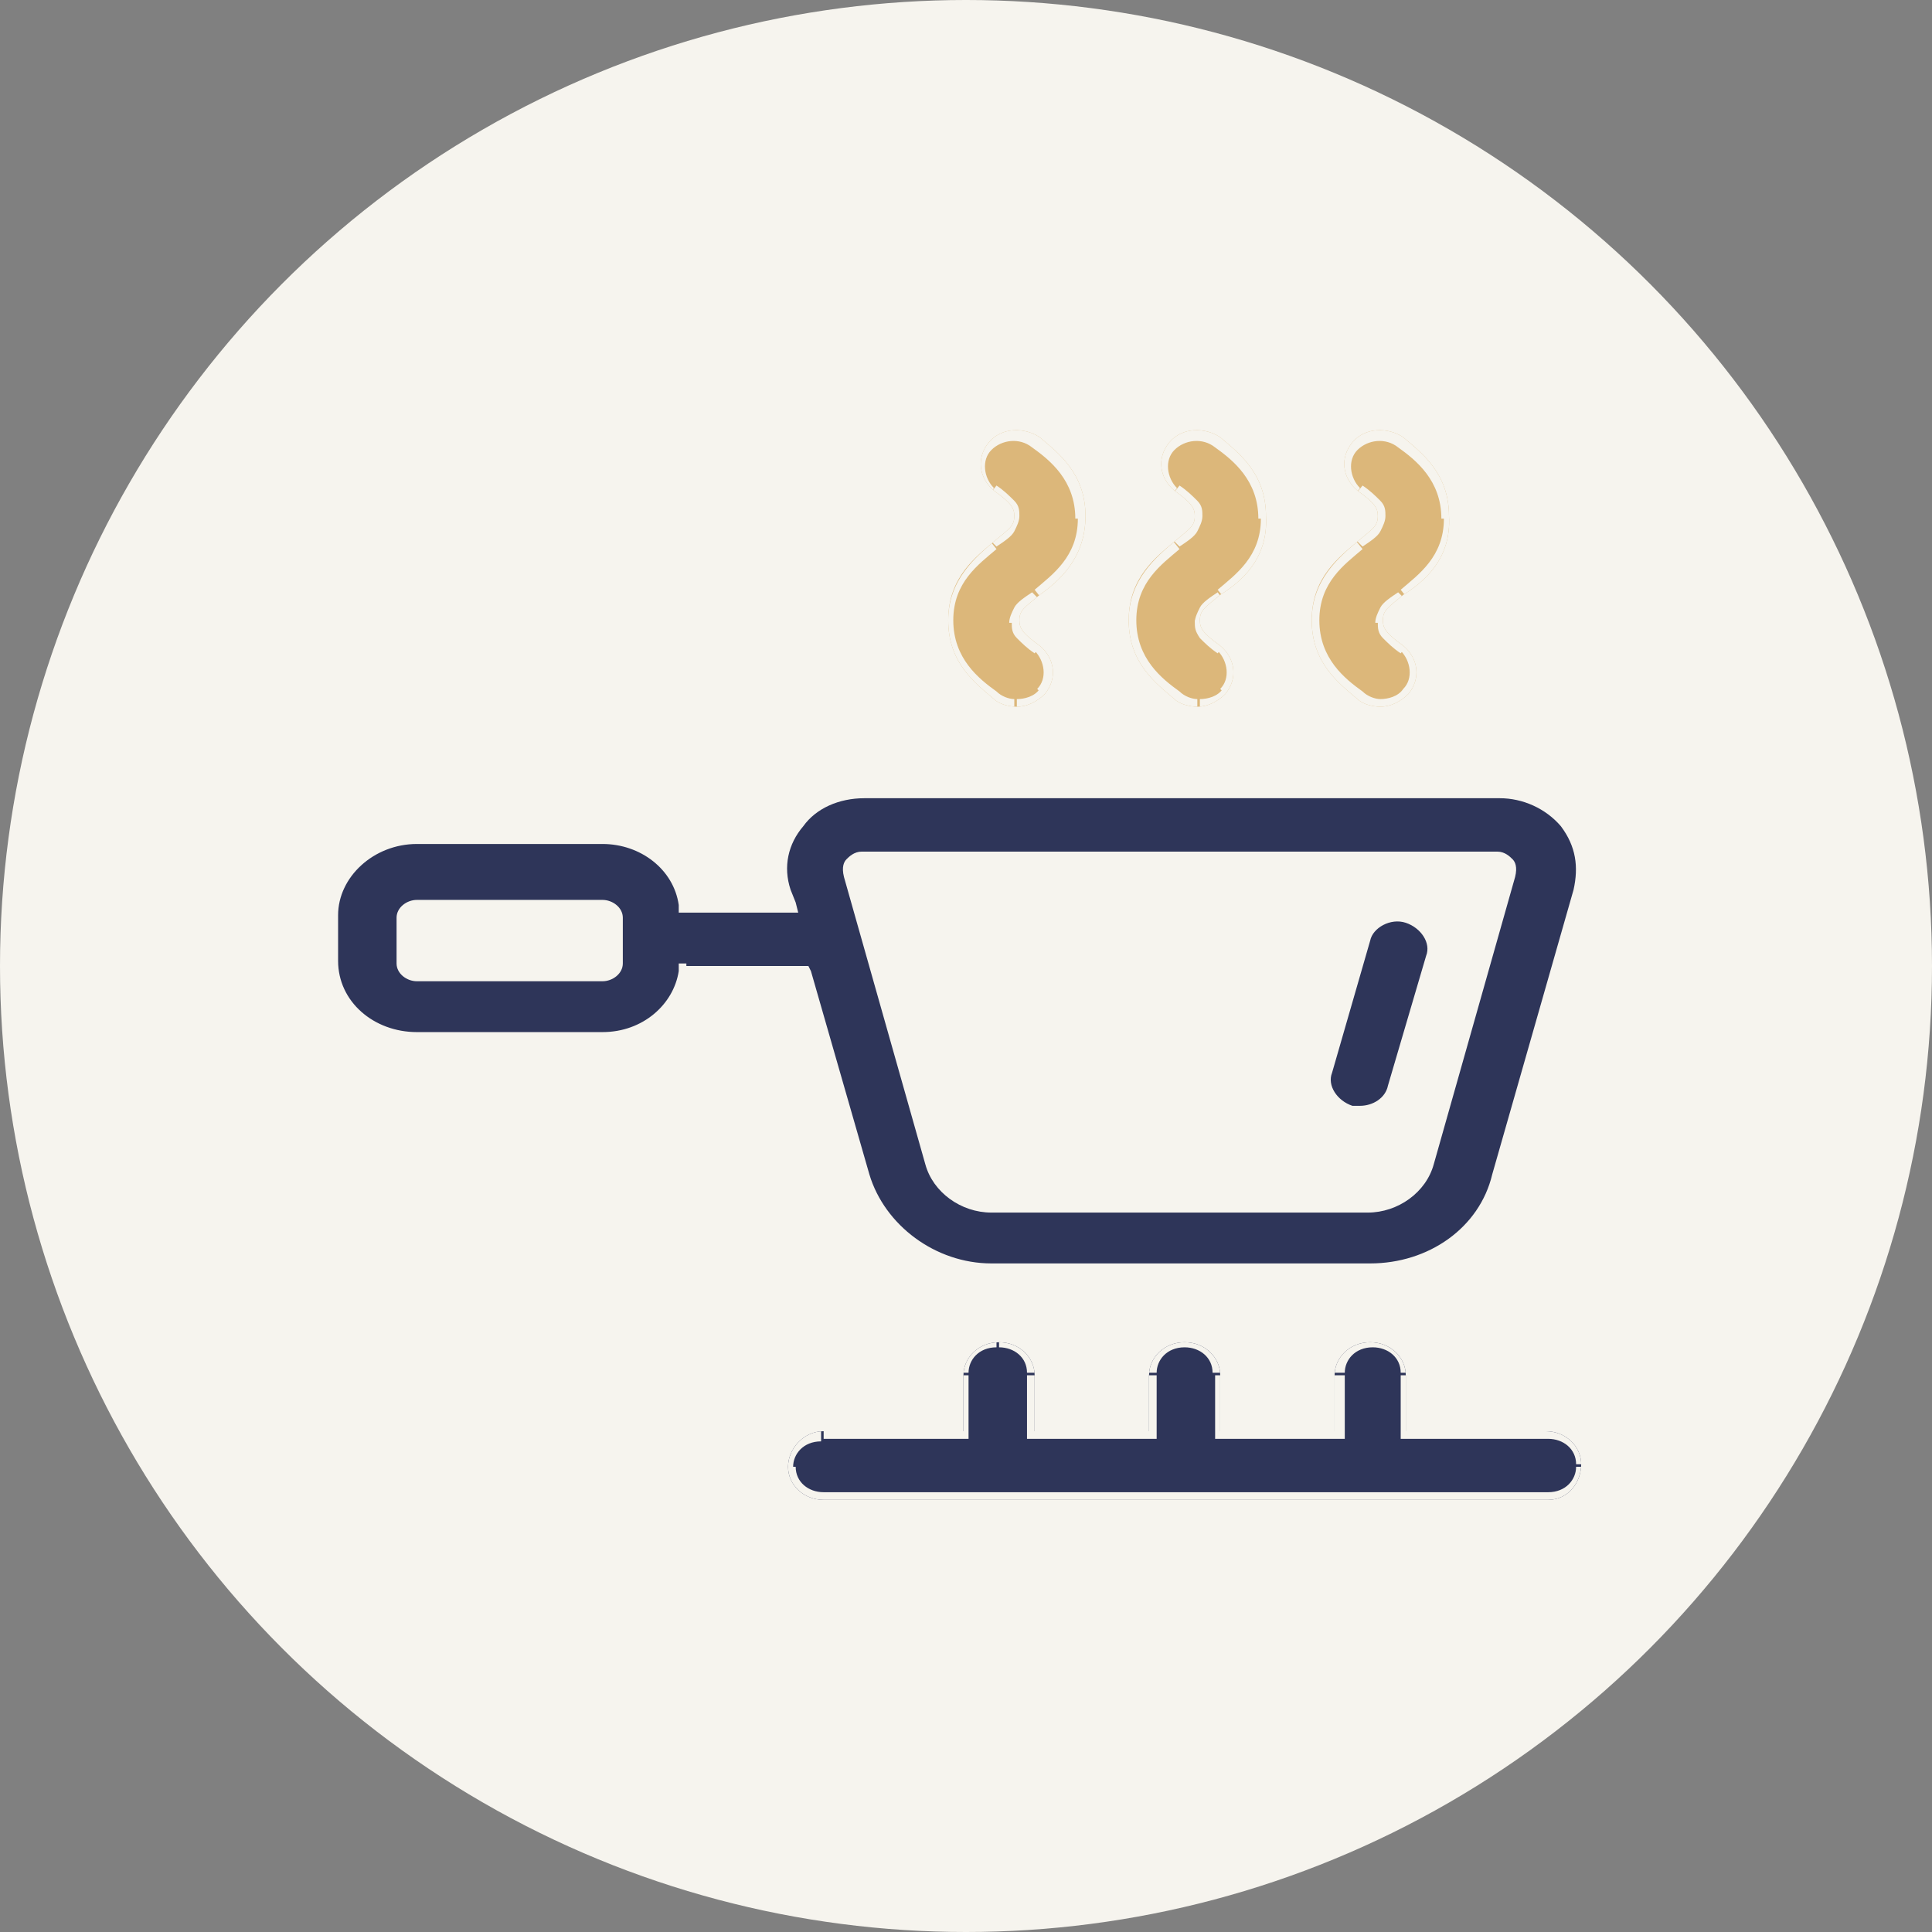
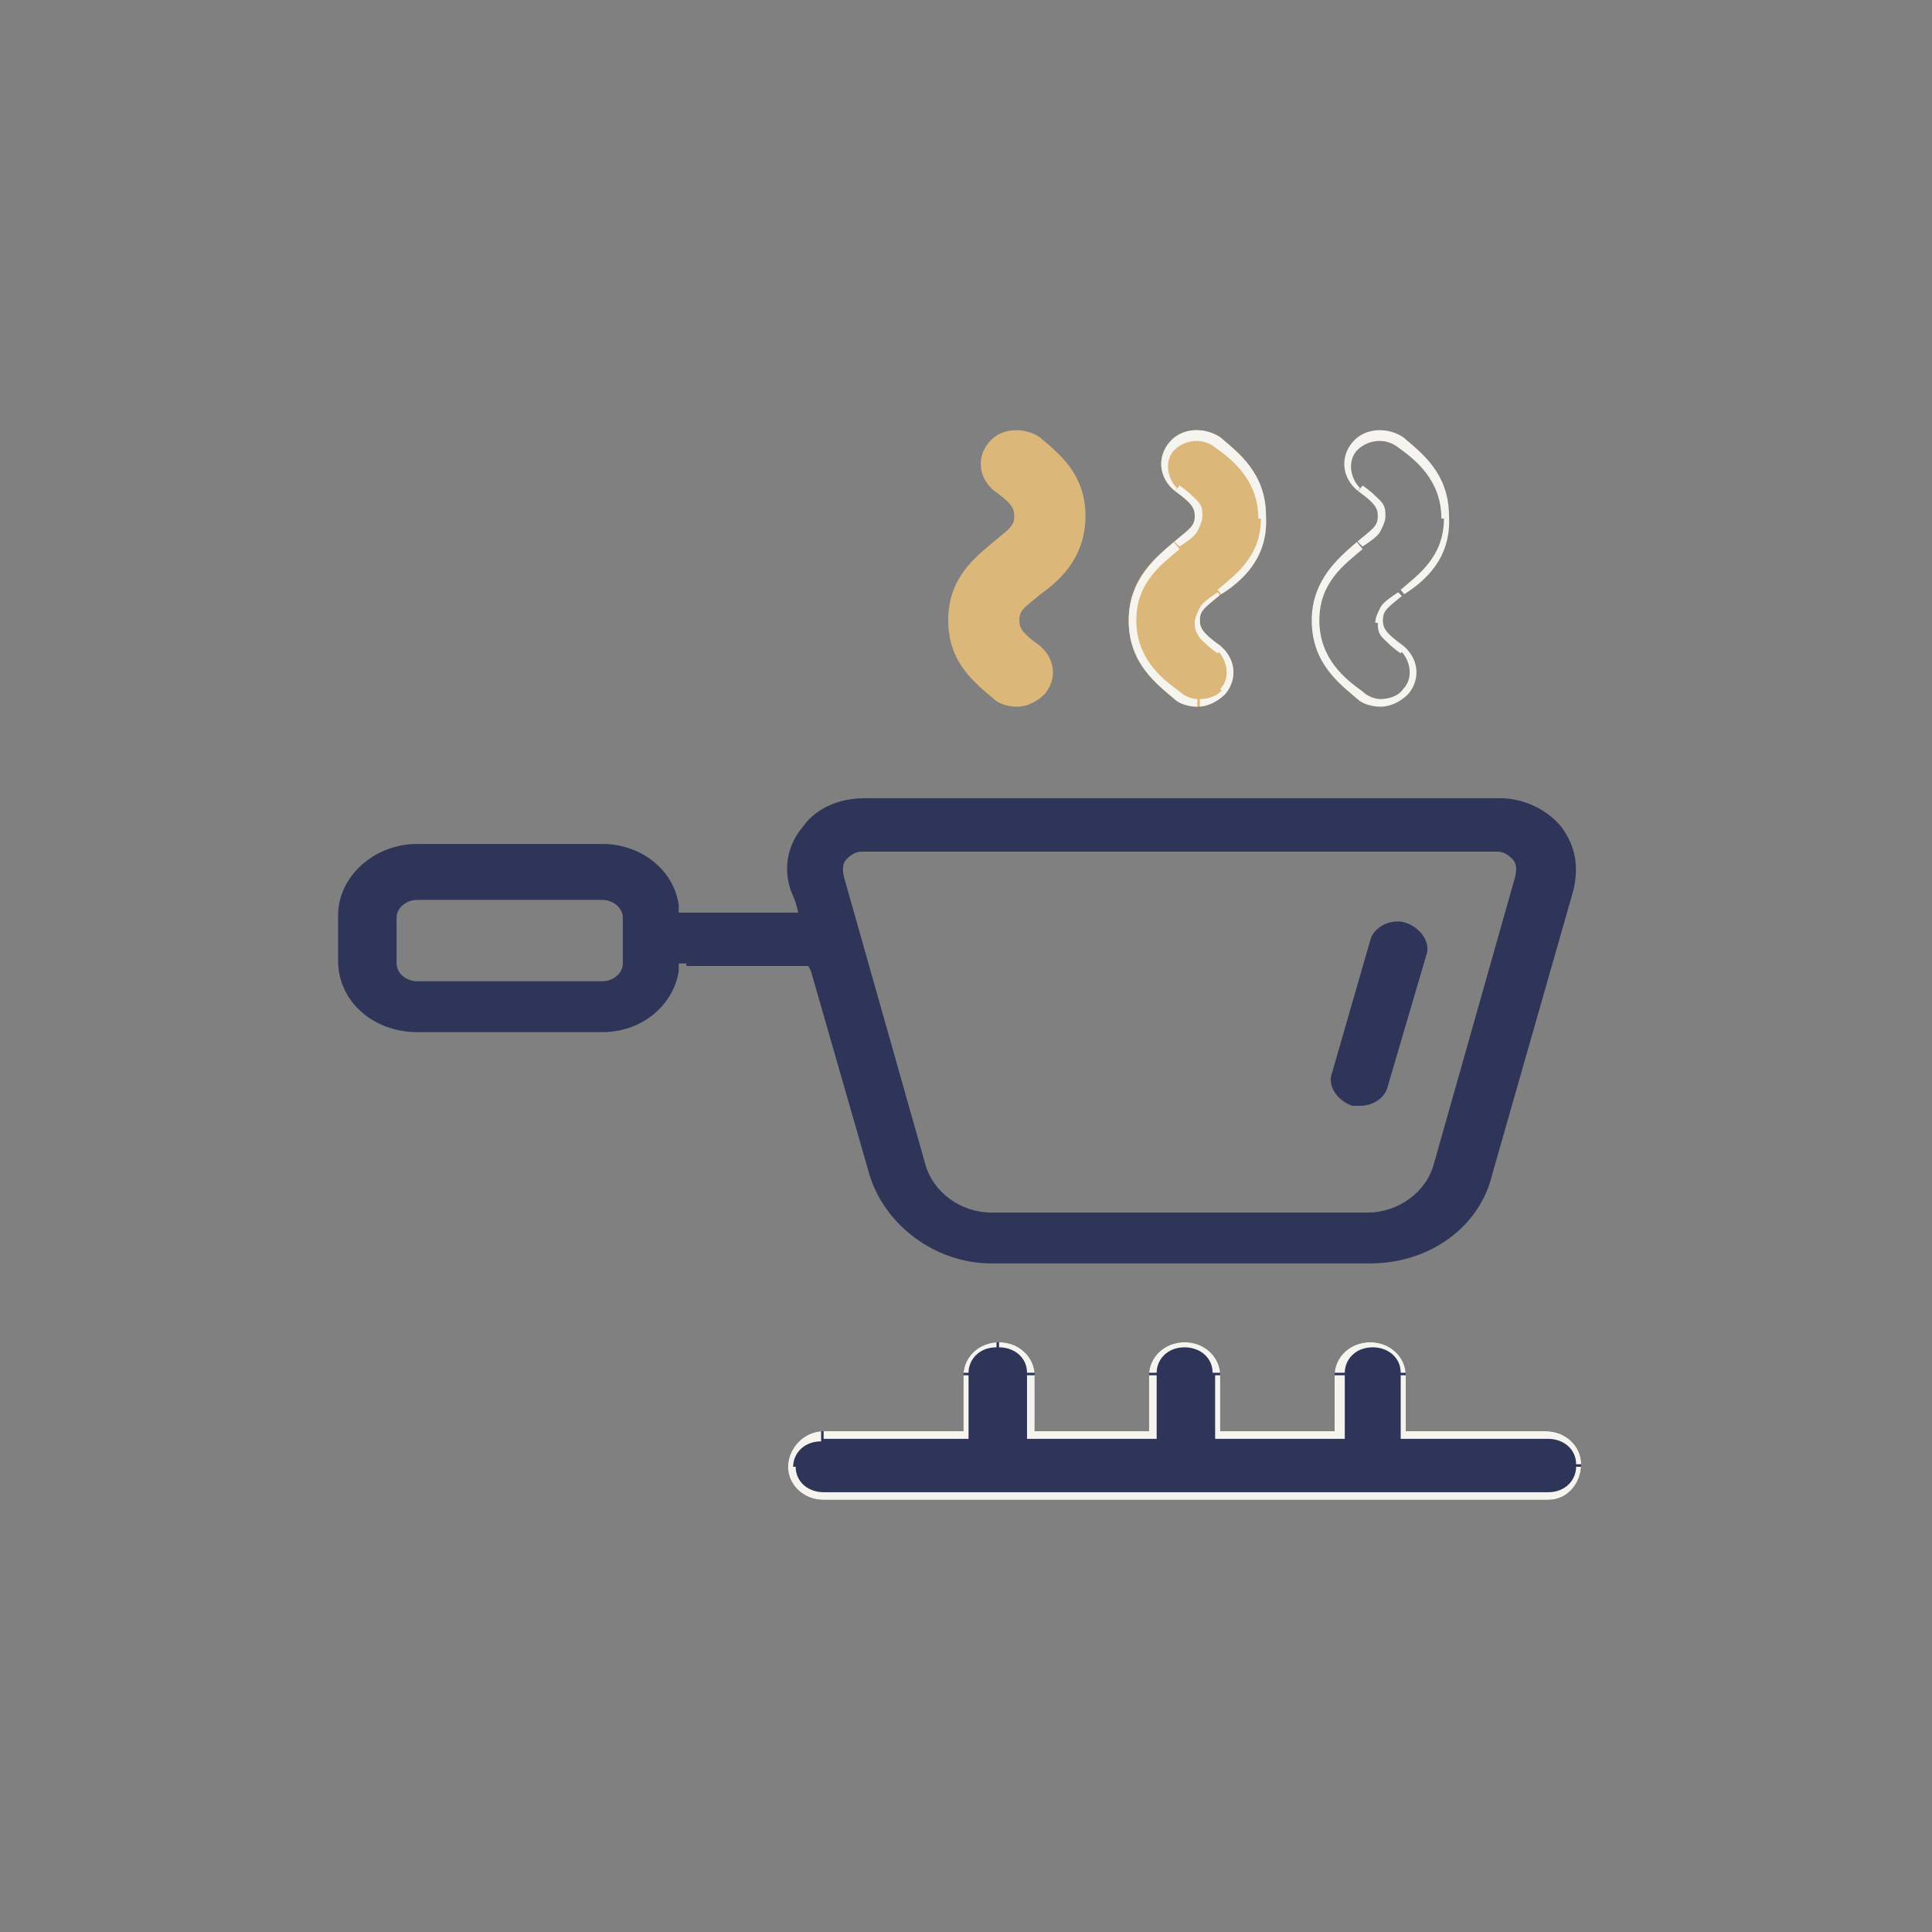
<svg xmlns="http://www.w3.org/2000/svg" xmlns:xlink="http://www.w3.org/1999/xlink" version="1.1" id="Livello_1" x="0px" y="0px" viewBox="0 0 76 76" style="enable-background:new 0 0 76 76;" xml:space="preserve">
  <rect x="0" y="0" width="76" height="76" fill="#808080" stroke="none" />
  <style type="text/css">
	.st0{fill:#F6F4EE;}
	.st1{fill:#2E3559;}
	.st2{clip-path:url(#SVGID_00000106126980433854169450000007694568885582361513_);fill:#F6F4EE;}
	.st3{fill:#DCB77A;}
	.st4{clip-path:url(#SVGID_00000048468260612964765610000008654718370501116817_);fill:#F6F4EE;}
	.st5{clip-path:url(#SVGID_00000081615381891032392150000002247687397883767951_);fill:#F6F4EE;}
	.st6{clip-path:url(#SVGID_00000091696184026544420050000009174431926714905731_);fill:#F6F4EE;}
</style>
-   <circle class="st0" cx="38" cy="38" r="38" />
  <path class="st1" d="M32.4,56.3h5.5v-2.2c0-0.7,0.6-1.3,1.4-1.3c0.8,0,1.4,0.6,1.4,1.3v2.2h4.5v-2.2c0-0.7,0.6-1.3,1.4-1.3  s1.4,0.6,1.4,1.3v2.2h4.5v-2.2c0-0.7,0.6-1.3,1.4-1.3c0.8,0,1.4,0.6,1.4,1.3v2.2h5.5c0.8,0,1.4,0.6,1.4,1.3S61.7,59,60.9,59H32.4  c-0.8,0-1.4-0.6-1.4-1.3S31.6,56.3,32.4,56.3z" />
  <g>
    <defs>
      <path id="SVGID_1_" d="M32.4,56.3h5.5v-2.2c0-0.7,0.6-1.3,1.4-1.3c0.8,0,1.4,0.6,1.4,1.3v2.2h4.5v-2.2c0-0.7,0.6-1.3,1.4-1.3    s1.4,0.6,1.4,1.3v2.2h4.5v-2.2c0-0.7,0.6-1.3,1.4-1.3c0.8,0,1.4,0.6,1.4,1.3v2.2h5.5c0.8,0,1.4,0.6,1.4,1.3S61.7,59,60.9,59H32.4    c-0.8,0-1.4-0.6-1.4-1.3S31.6,56.3,32.4,56.3z" />
    </defs>
    <clipPath id="SVGID_00000122714809893783455110000014699600276111969467_">
      <use xlink:href="#SVGID_1_" style="overflow:visible;" />
    </clipPath>
    <path style="clip-path:url(#SVGID_00000122714809893783455110000014699600276111969467_);fill:#F6F4EE;" d="M30.6,57.7   c0-0.9,0.8-1.6,1.7-1.6v0.6c-0.7,0-1.1,0.5-1.1,1H30.6z M32.4,59.3c-0.9,0-1.7-0.7-1.7-1.6h0.6c0,0.6,0.5,1,1.1,1V59.3z M60.9,59.3   H32.4v-0.6h28.5V59.3z M62.6,57.7c0,0.9-0.8,1.6-1.7,1.6v-0.6c0.7,0,1.1-0.5,1.1-1H62.6z M60.9,56c0.9,0,1.7,0.7,1.7,1.6H62   c0-0.6-0.5-1-1.1-1V56z M55.4,56h5.5v0.6h-5.5V56z M55.7,54.1v2.2h-0.6v-2.2H55.7z M54,52.4c0.9,0,1.7,0.7,1.7,1.6h-0.6   c0-0.6-0.5-1-1.1-1V52.4z M52.3,54.1c0-0.9,0.8-1.6,1.7-1.6V53c-0.7,0-1.1,0.5-1.1,1H52.3z M52.3,56.3v-2.2h0.6v2.2H52.3z M48.1,56   h4.5v0.6h-4.5V56z M48.4,54.1v2.2h-0.6v-2.2H48.4z M46.6,52.4c0.9,0,1.7,0.7,1.7,1.6h-0.6c0-0.6-0.5-1-1.1-1V52.4z M44.9,54.1   c0-0.9,0.8-1.6,1.7-1.6V53c-0.7,0-1.1,0.5-1.1,1H44.9z M44.9,56.3v-2.2h0.6v2.2H44.9z M40.7,56h4.5v0.6h-4.5V56z M41,54.1v2.2h-0.6   v-2.2H41z M39.3,52.4c0.9,0,1.7,0.7,1.7,1.6h-0.6c0-0.6-0.5-1-1.1-1V52.4z M37.5,54.1c0-0.9,0.8-1.6,1.7-1.6V53   c-0.7,0-1.1,0.5-1.1,1H37.5z M37.5,56.3v-2.2h0.6v2.2H37.5z M32.4,56h5.5v0.6h-5.5V56z M55.4,56.3v0.3h-0.3v-0.3H55.4z M52.6,56.3   h0.3v0.3h-0.3V56.3z M48.1,56.3v0.3h-0.3v-0.3H48.1z M45.2,56.3h0.3v0.3h-0.3V56.3z M40.7,56.3v0.3h-0.3v-0.3H40.7z M37.8,56.3h0.3   v0.3h-0.3V56.3z" />
  </g>
-   <path class="st3" d="M55.2,23.4c-0.6,0.5-0.8,0.6-0.8,1c0,0.3,0.1,0.5,0.8,1c0.6,0.5,0.7,1.3,0.2,1.9c-0.3,0.3-0.7,0.5-1.1,0.5  c-0.3,0-0.7-0.1-0.9-0.3c-0.7-0.6-1.8-1.4-1.8-3.1s1.1-2.5,1.8-3.1c0.6-0.5,0.8-0.6,0.8-1c0-0.3-0.1-0.5-0.8-1  c-0.6-0.5-0.7-1.3-0.2-1.9c0.5-0.6,1.4-0.6,2-0.2c0.7,0.6,1.8,1.4,1.8,3.1C57.1,22,56,22.9,55.2,23.4z" />
  <g>
    <defs>
      <path id="SVGID_00000012451584033705118830000006451412748212120722_" d="M55.2,23.4c-0.6,0.5-0.8,0.6-0.8,1c0,0.3,0.1,0.5,0.8,1    c0.6,0.5,0.7,1.3,0.2,1.9c-0.3,0.3-0.7,0.5-1.1,0.5c-0.3,0-0.7-0.1-0.9-0.3c-0.7-0.6-1.8-1.4-1.8-3.1c0-1.6,1.1-2.5,1.8-3.1    c0.6-0.5,0.8-0.6,0.8-1c0-0.3-0.1-0.5-0.8-1c-0.6-0.5-0.7-1.3-0.2-1.9c0.5-0.6,1.4-0.6,2-0.2c0.7,0.6,1.8,1.4,1.8,3.1    C57.1,22,56,22.9,55.2,23.4z" />
    </defs>
    <clipPath id="SVGID_00000150086542113636956590000007303487867667056773_">
      <use xlink:href="#SVGID_00000012451584033705118830000006451412748212120722_" style="overflow:visible;" />
    </clipPath>
    <path style="clip-path:url(#SVGID_00000150086542113636956590000007303487867667056773_);fill:#F6F4EE;" d="M57.4,20.4   c0,1.8-1.2,2.7-1.9,3.3l-0.4-0.5c0.7-0.6,1.7-1.3,1.7-2.8L57.4,20.4z M55.4,17.1c0.7,0.6,1.9,1.5,1.9,3.3h-0.6c0-1.5-1-2.3-1.7-2.8   L55.4,17.1z M53,17.3c0.6-0.7,1.7-0.8,2.4-0.2l-0.4,0.5c-0.5-0.4-1.2-0.3-1.6,0.1L53,17.3z M53.2,19.6C52.5,19,52.4,18,53,17.3   l0.4,0.4c-0.4,0.4-0.3,1.1,0.1,1.5L53.2,19.6z M53.9,20.4c0-0.1,0-0.2-0.1-0.3c-0.1-0.1-0.3-0.2-0.6-0.5l0.4-0.5   c0.3,0.2,0.5,0.4,0.7,0.6c0.2,0.2,0.2,0.4,0.2,0.6H53.9z M53.2,21.1c0.3-0.3,0.5-0.4,0.6-0.5c0.1-0.1,0.1-0.1,0.1-0.3h0.6   c0,0.2-0.1,0.4-0.2,0.6c-0.1,0.2-0.4,0.4-0.7,0.6L53.2,21.1z M51.3,24.4c0-1.8,1.2-2.7,1.9-3.3l0.4,0.5c-0.7,0.6-1.7,1.3-1.7,2.8   H51.3z M53.2,27.7c-0.7-0.6-1.9-1.5-1.9-3.3h0.6c0,1.5,1,2.3,1.7,2.8L53.2,27.7z M54.3,28.1c-0.4,0-0.8-0.1-1.1-0.4l0.4-0.5   c0.2,0.2,0.5,0.3,0.7,0.3V28.1z M55.6,27.5c-0.3,0.4-0.8,0.6-1.3,0.6v-0.6c0.3,0,0.7-0.1,0.9-0.4L55.6,27.5z M55.4,25.2   c0.7,0.6,0.8,1.6,0.2,2.3l-0.4-0.4c0.4-0.4,0.3-1.1-0.1-1.5L55.4,25.2z M54.8,24.4c0,0.1,0,0.2,0.1,0.3c0.1,0.1,0.3,0.2,0.6,0.5   l-0.4,0.5c-0.3-0.2-0.5-0.4-0.7-0.6c-0.2-0.2-0.2-0.4-0.2-0.6H54.8z M55.4,23.7c-0.3,0.3-0.5,0.4-0.6,0.5c-0.1,0.1-0.1,0.1-0.1,0.3   h-0.6c0-0.2,0.1-0.4,0.2-0.6c0.1-0.2,0.4-0.4,0.7-0.6L55.4,23.7z M57.1,20.4h0.3v0L57.1,20.4z M55.2,17.3l-0.2,0.2l0,0L55.2,17.3z    M53.2,17.5l0.2,0.2l0,0L53.2,17.5z M53.4,19.4l0.2-0.2l0,0L53.4,19.4z M53.4,21.4l0.2,0.2l0,0L53.4,21.4z M53.4,27.5l0.2-0.2l0,0   L53.4,27.5z M55.4,27.3l-0.2-0.2l0,0L55.4,27.3z M55.2,25.4l-0.2,0.2h0L55.2,25.4z" />
  </g>
  <path class="st3" d="M48,23.4c-0.6,0.5-0.8,0.6-0.8,1c0,0.3,0.1,0.5,0.8,1c0.6,0.5,0.7,1.3,0.2,1.9c-0.3,0.3-0.7,0.5-1.1,0.5  c-0.3,0-0.7-0.1-0.9-0.3c-0.7-0.6-1.8-1.4-1.8-3.1s1.1-2.5,1.8-3.1c0.6-0.5,0.8-0.6,0.8-1c0-0.3-0.1-0.5-0.8-1  c-0.6-0.5-0.7-1.3-0.2-1.9c0.5-0.6,1.4-0.6,2-0.2c0.7,0.6,1.8,1.4,1.8,3.1C49.9,22,48.8,22.9,48,23.4z" />
  <g>
    <defs>
      <path id="SVGID_00000125575341802902085810000013612271056045134782_" d="M48,23.4c-0.6,0.5-0.8,0.6-0.8,1c0,0.3,0.1,0.5,0.8,1    c0.6,0.5,0.7,1.3,0.2,1.9c-0.3,0.3-0.7,0.5-1.1,0.5c-0.3,0-0.7-0.1-0.9-0.3c-0.7-0.6-1.8-1.4-1.8-3.1c0-1.6,1.1-2.5,1.8-3.1    c0.6-0.5,0.8-0.6,0.8-1c0-0.3-0.1-0.5-0.8-1c-0.6-0.5-0.7-1.3-0.2-1.9c0.5-0.6,1.4-0.6,2-0.2c0.7,0.6,1.8,1.4,1.8,3.1    C49.9,22,48.8,22.9,48,23.4z" />
    </defs>
    <clipPath id="SVGID_00000027563811537405891470000014673299372095830452_">
      <use xlink:href="#SVGID_00000125575341802902085810000013612271056045134782_" style="overflow:visible;" />
    </clipPath>
    <path style="clip-path:url(#SVGID_00000027563811537405891470000014673299372095830452_);fill:#F6F4EE;" d="M50.2,20.4   c0,1.8-1.2,2.7-1.9,3.3l-0.4-0.5c0.7-0.6,1.7-1.3,1.7-2.8L50.2,20.4z M48.2,17.1c0.7,0.6,1.9,1.5,1.9,3.3h-0.6c0-1.5-1-2.3-1.7-2.8   L48.2,17.1z M45.8,17.3c0.6-0.7,1.7-0.8,2.4-0.2l-0.4,0.5c-0.5-0.4-1.2-0.3-1.6,0.1L45.8,17.3z M46,19.6c-0.7-0.6-0.8-1.6-0.2-2.3   l0.4,0.4c-0.4,0.4-0.3,1.1,0.1,1.5L46,19.6z M46.7,20.4c0-0.1,0-0.2-0.1-0.3c-0.1-0.1-0.3-0.2-0.6-0.5l0.4-0.5   c0.3,0.2,0.5,0.4,0.7,0.6c0.2,0.2,0.2,0.4,0.2,0.6H46.7z M46,21.1c0.3-0.3,0.5-0.4,0.6-0.5c0.1-0.1,0.1-0.1,0.1-0.3h0.6   c0,0.2-0.1,0.4-0.2,0.6c-0.1,0.2-0.4,0.4-0.7,0.6L46,21.1z M44.1,24.4c0-1.8,1.2-2.7,1.9-3.3l0.4,0.5c-0.7,0.6-1.7,1.3-1.7,2.8   H44.1z M46,27.7c-0.7-0.6-1.9-1.5-1.9-3.3h0.6c0,1.5,1,2.3,1.7,2.8L46,27.7z M47.1,28.1c-0.4,0-0.8-0.1-1.1-0.4l0.4-0.5   c0.2,0.2,0.5,0.3,0.7,0.3V28.1z M48.5,27.5c-0.3,0.4-0.8,0.6-1.3,0.6v-0.6c0.3,0,0.7-0.1,0.9-0.4L48.5,27.5z M48.2,25.2   c0.7,0.6,0.8,1.6,0.2,2.3L48,27.1c0.4-0.4,0.3-1.1-0.1-1.5L48.2,25.2z M47.6,24.4c0,0.1,0,0.2,0.1,0.3c0.1,0.1,0.3,0.2,0.6,0.5   l-0.4,0.5c-0.3-0.2-0.5-0.4-0.7-0.6C47,24.8,47,24.7,47,24.4H47.6z M48.2,23.7c-0.3,0.3-0.5,0.4-0.6,0.5c-0.1,0.1-0.1,0.1-0.1,0.3   H47c0-0.2,0.1-0.4,0.2-0.6c0.1-0.2,0.4-0.4,0.7-0.6L48.2,23.7z M49.9,20.4h0.3v0L49.9,20.4z M48,17.3l-0.2,0.2l0,0L48,17.3z    M46,17.5l0.2,0.2l0,0L46,17.5z M46.2,19.4l0.2-0.2l0,0L46.2,19.4z M46.2,21.4l0.2,0.2l0,0L46.2,21.4z M46.2,27.5l0.2-0.2l0,0   L46.2,27.5z M48.2,27.3L48,27.1l0,0L48.2,27.3z M48,25.4l-0.2,0.2h0L48,25.4z" />
  </g>
  <path class="st3" d="M40.9,23.4c-0.6,0.5-0.8,0.6-0.8,1c0,0.3,0.1,0.5,0.8,1c0.6,0.5,0.7,1.3,0.2,1.9c-0.3,0.3-0.7,0.5-1.1,0.5  c-0.3,0-0.7-0.1-0.9-0.3c-0.7-0.6-1.8-1.4-1.8-3.1s1.1-2.5,1.8-3.1c0.6-0.5,0.8-0.6,0.8-1c0-0.3-0.1-0.5-0.8-1  c-0.6-0.5-0.7-1.3-0.2-1.9c0.5-0.6,1.4-0.6,2-0.2c0.7,0.6,1.8,1.4,1.8,3.1C42.7,22,41.6,22.9,40.9,23.4z" />
  <g>
    <defs>
-       <path id="SVGID_00000044885006231982655420000009532912887487367558_" d="M40.9,23.4c-0.6,0.5-0.8,0.6-0.8,1c0,0.3,0.1,0.5,0.8,1    c0.6,0.5,0.7,1.3,0.2,1.9c-0.3,0.3-0.7,0.5-1.1,0.5c-0.3,0-0.7-0.1-0.9-0.3c-0.7-0.6-1.8-1.4-1.8-3.1c0-1.6,1.1-2.5,1.8-3.1    c0.6-0.5,0.8-0.6,0.8-1c0-0.3-0.1-0.5-0.8-1c-0.6-0.5-0.7-1.3-0.2-1.9c0.5-0.6,1.4-0.6,2-0.2c0.7,0.6,1.8,1.4,1.8,3.1    C42.7,22,41.6,22.9,40.9,23.4z" />
-     </defs>
+       </defs>
    <clipPath id="SVGID_00000106854441494630471740000014312409356133902726_">
      <use xlink:href="#SVGID_00000044885006231982655420000009532912887487367558_" style="overflow:visible;" />
    </clipPath>
-     <path style="clip-path:url(#SVGID_00000106854441494630471740000014312409356133902726_);fill:#F6F4EE;" d="M43,20.4   c0,1.8-1.2,2.7-1.9,3.3l-0.4-0.5c0.7-0.6,1.7-1.3,1.7-2.8H43z M41,17.1c0.7,0.6,1.9,1.5,1.9,3.3h-0.6c0-1.5-1-2.3-1.7-2.8L41,17.1z    M38.6,17.3c0.6-0.7,1.7-0.8,2.4-0.2l-0.4,0.5c-0.5-0.4-1.2-0.3-1.6,0.1L38.6,17.3z M38.8,19.6C38.1,19,38,18,38.6,17.3l0.4,0.4   c-0.4,0.4-0.3,1.1,0.1,1.5L38.8,19.6z M39.5,20.4c0-0.1,0-0.2-0.1-0.3c-0.1-0.1-0.3-0.2-0.6-0.5l0.4-0.5c0.3,0.2,0.5,0.4,0.7,0.6   c0.2,0.2,0.2,0.4,0.2,0.6H39.5z M38.8,21.1c0.3-0.3,0.5-0.4,0.6-0.5c0.1-0.1,0.1-0.1,0.1-0.3h0.6c0,0.2-0.1,0.4-0.2,0.6   c-0.1,0.2-0.4,0.4-0.7,0.6L38.8,21.1z M36.9,24.4c0-1.8,1.2-2.7,1.9-3.3l0.4,0.5c-0.7,0.6-1.7,1.3-1.7,2.8H36.9z M38.8,27.7   c-0.7-0.6-1.9-1.5-1.9-3.3h0.6c0,1.5,1,2.3,1.7,2.8L38.8,27.7z M39.9,28.1c-0.4,0-0.8-0.1-1.1-0.4l0.4-0.5c0.2,0.2,0.5,0.3,0.7,0.3   V28.1z M41.3,27.5c-0.3,0.4-0.8,0.6-1.3,0.6v-0.6c0.3,0,0.7-0.1,0.9-0.4L41.3,27.5z M41,25.2c0.7,0.6,0.8,1.6,0.2,2.3l-0.4-0.4   c0.4-0.4,0.3-1.1-0.1-1.5L41,25.2z M40.4,24.4c0,0.1,0,0.2,0.1,0.3c0.1,0.1,0.3,0.2,0.6,0.5l-0.4,0.5c-0.3-0.2-0.5-0.4-0.7-0.6   c-0.2-0.2-0.2-0.4-0.2-0.6H40.4z M41,23.7c-0.3,0.3-0.5,0.4-0.6,0.5c-0.1,0.1-0.1,0.1-0.1,0.3h-0.6c0-0.2,0.1-0.4,0.2-0.6   c0.1-0.2,0.4-0.4,0.7-0.6L41,23.7z M40.9,17.3l-0.2,0.2l0,0L40.9,17.3z M38.8,17.5l0.2,0.2l0,0L38.8,17.5z M39,19.4l0.2-0.2l0,0   L39,19.4z M39,21.4l0.2,0.2l0,0L39,21.4z M39,27.5l0.2-0.2l0,0L39,27.5z M41,27.3l-0.2-0.2l0,0L41,27.3z M40.9,25.4l-0.2,0.2   L40.9,25.4z" />
  </g>
  <g>
    <polygon class="st1" points="27,38.3 27,38.3 26.7,38.3  " />
    <path class="st1" d="M27,38h4.6h0.2l0.1,0.2l2.3,8c0.6,2,2.6,3.5,4.8,3.5h14.9c2.3,0,4.3-1.4,4.8-3.5L61.9,35   c0.2-0.9,0.1-1.7-0.5-2.5c-0.6-0.7-1.5-1.1-2.4-1.1h-25c-1,0-1.9,0.4-2.4,1.1c-0.6,0.7-0.8,1.6-0.5,2.5l0.2,0.5l0.1,0.4h-0.4H27   h-0.3l0-0.3c-0.2-1.4-1.5-2.4-3-2.4h-7.3c-1.7,0-3.1,1.3-3.1,2.8v1.8c0,1.6,1.4,2.8,3.1,2.8h7.3c1.6,0,2.8-1.1,3-2.4l0-0.3H27z    M33.3,33.8c0.1-0.1,0.3-0.3,0.6-0.3h25c0.3,0,0.5,0.2,0.6,0.3c0.1,0.1,0.2,0.3,0.1,0.7h0l-3.2,11.3c-0.3,1.1-1.4,1.9-2.6,1.9H39   c-1.2,0-2.3-0.8-2.6-1.9l-3.2-11.3C33.1,34.1,33.2,33.9,33.3,33.8z M24.5,37.9c0,0.4-0.4,0.7-0.8,0.7h-7.3c-0.4,0-0.8-0.3-0.8-0.7   v-1.8c0-0.4,0.4-0.7,0.8-0.7h7.3c0.4,0,0.8,0.3,0.8,0.7V37.9z" />
  </g>
  <g>
    <path class="st1" d="M56.1,37.6c0.2-0.5-0.2-1.1-0.8-1.3l0,0c-0.6-0.2-1.3,0.2-1.4,0.7l-1.5,5.2c-0.2,0.5,0.2,1.1,0.8,1.3h0   c0.1,0,0.2,0,0.3,0c0.5,0,1-0.3,1.1-0.8L56.1,37.6L56.1,37.6z" />
  </g>
</svg>